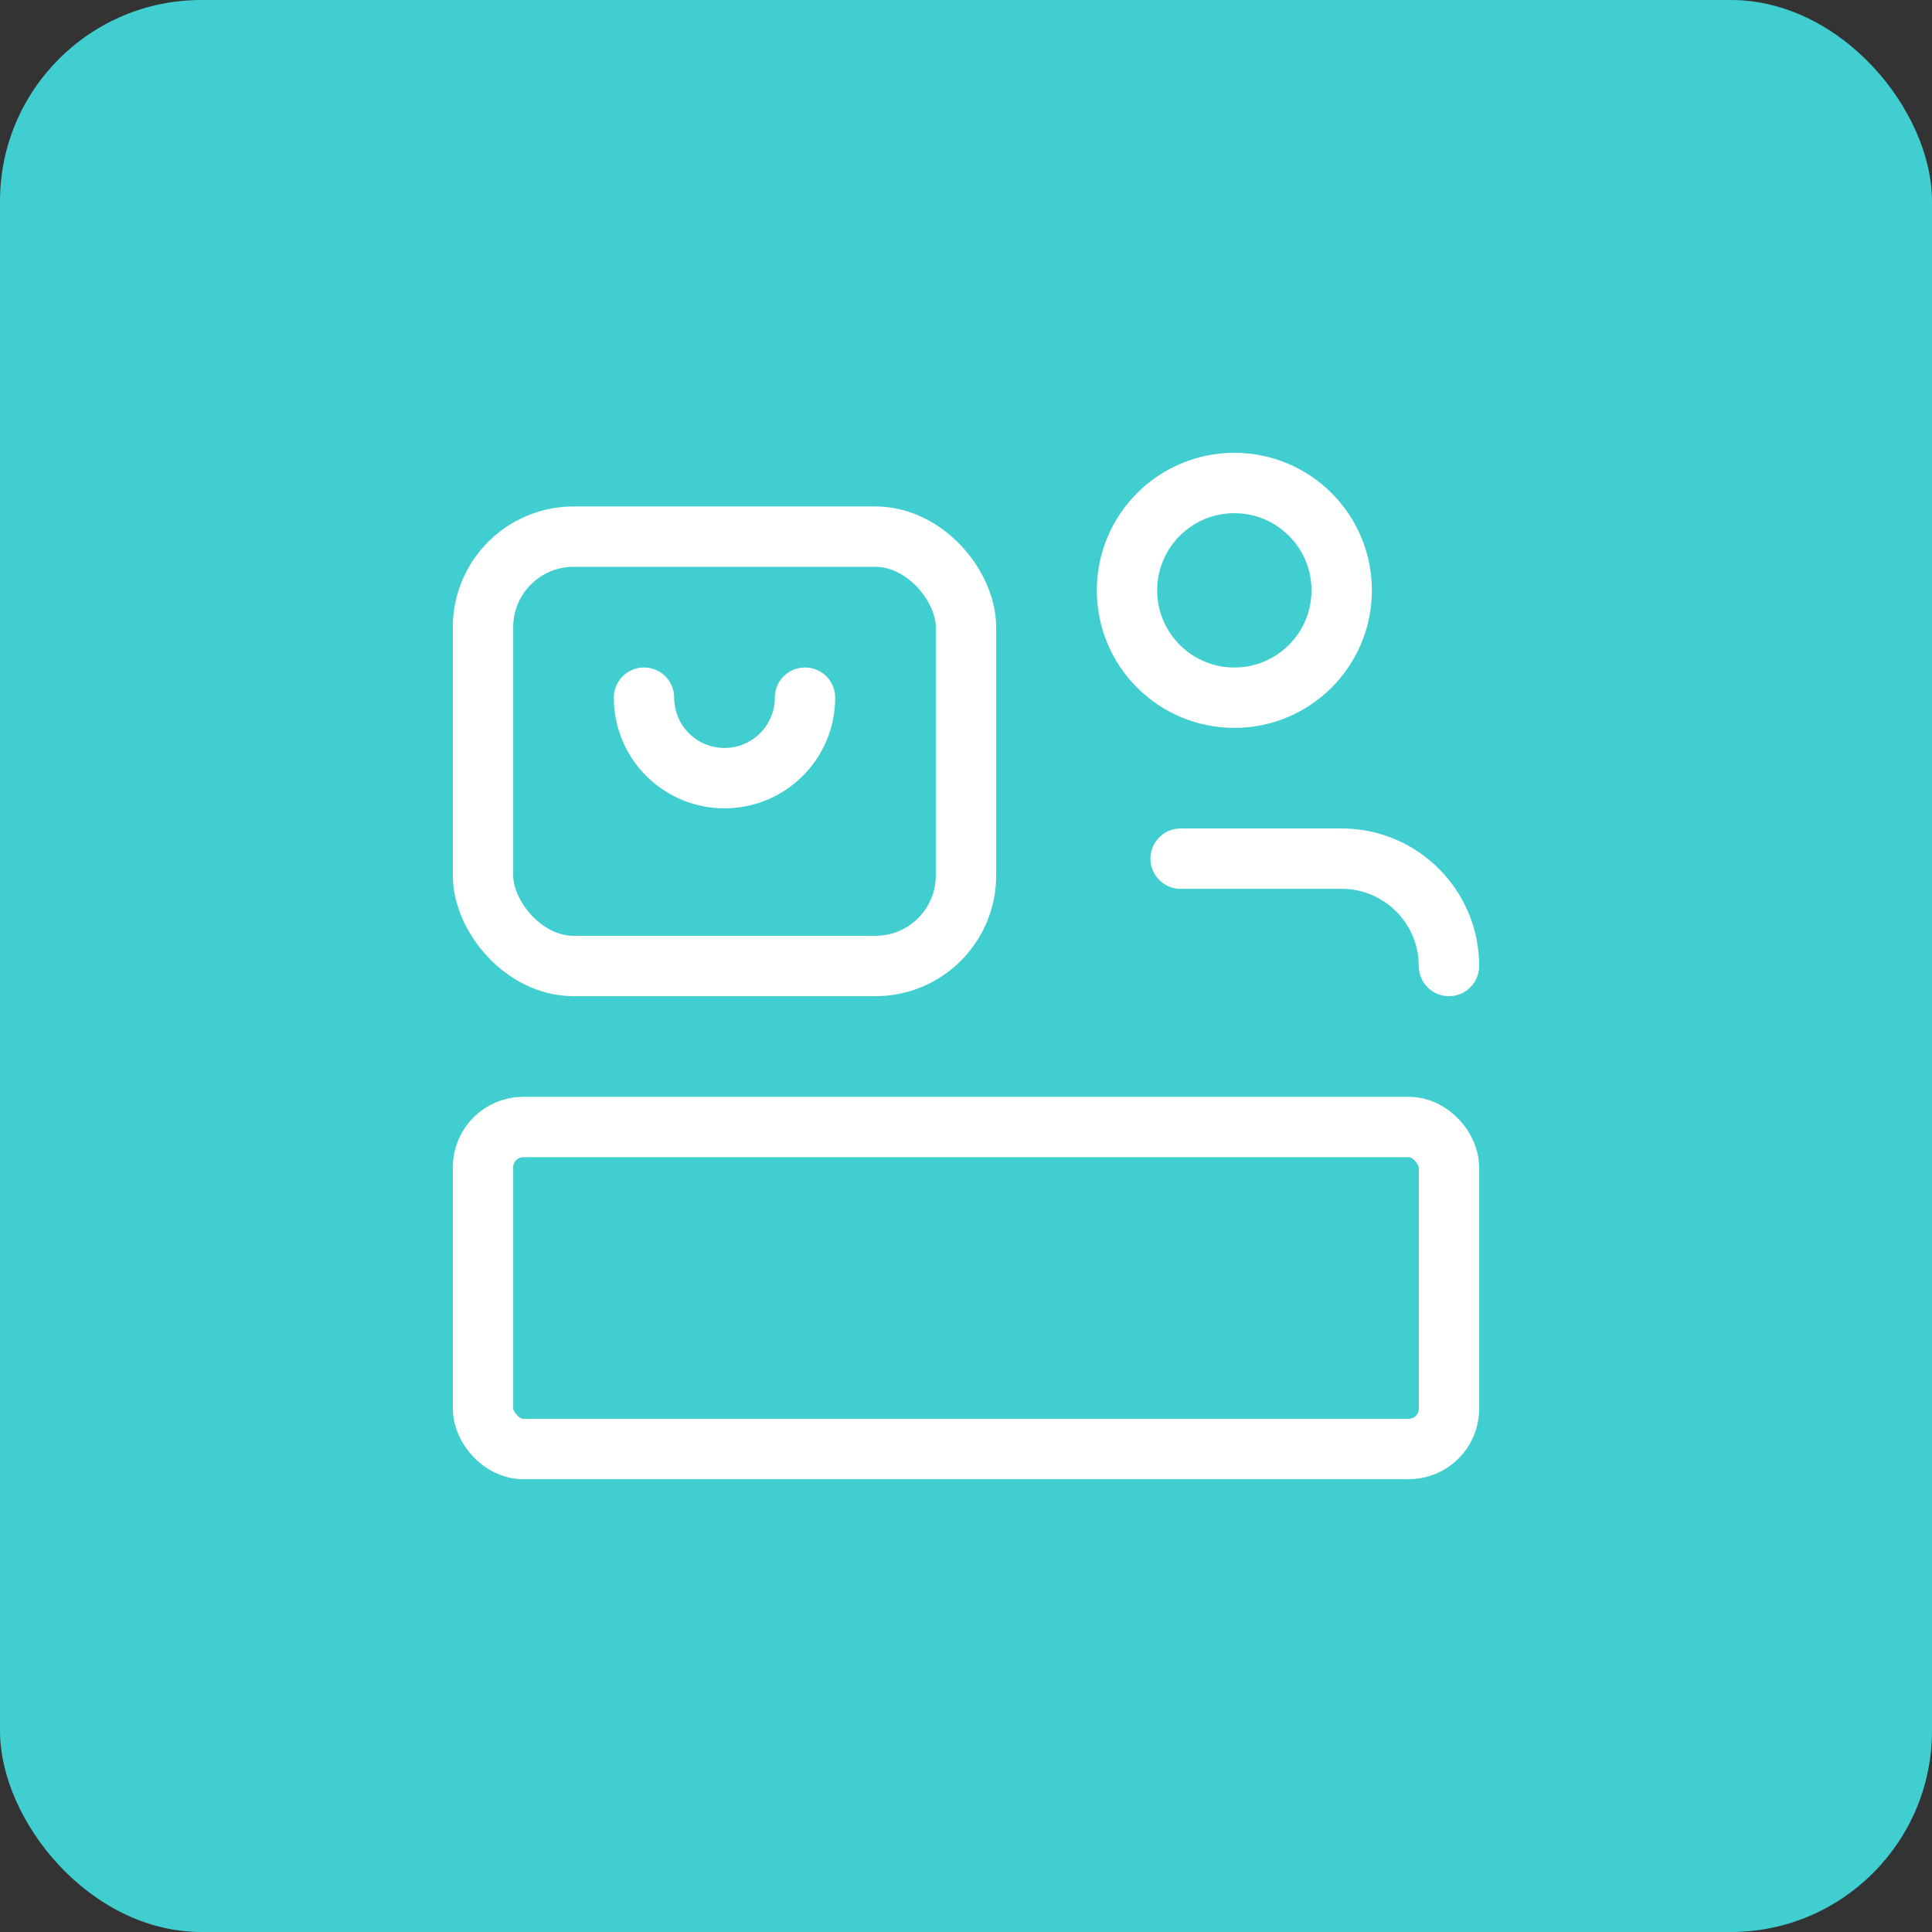
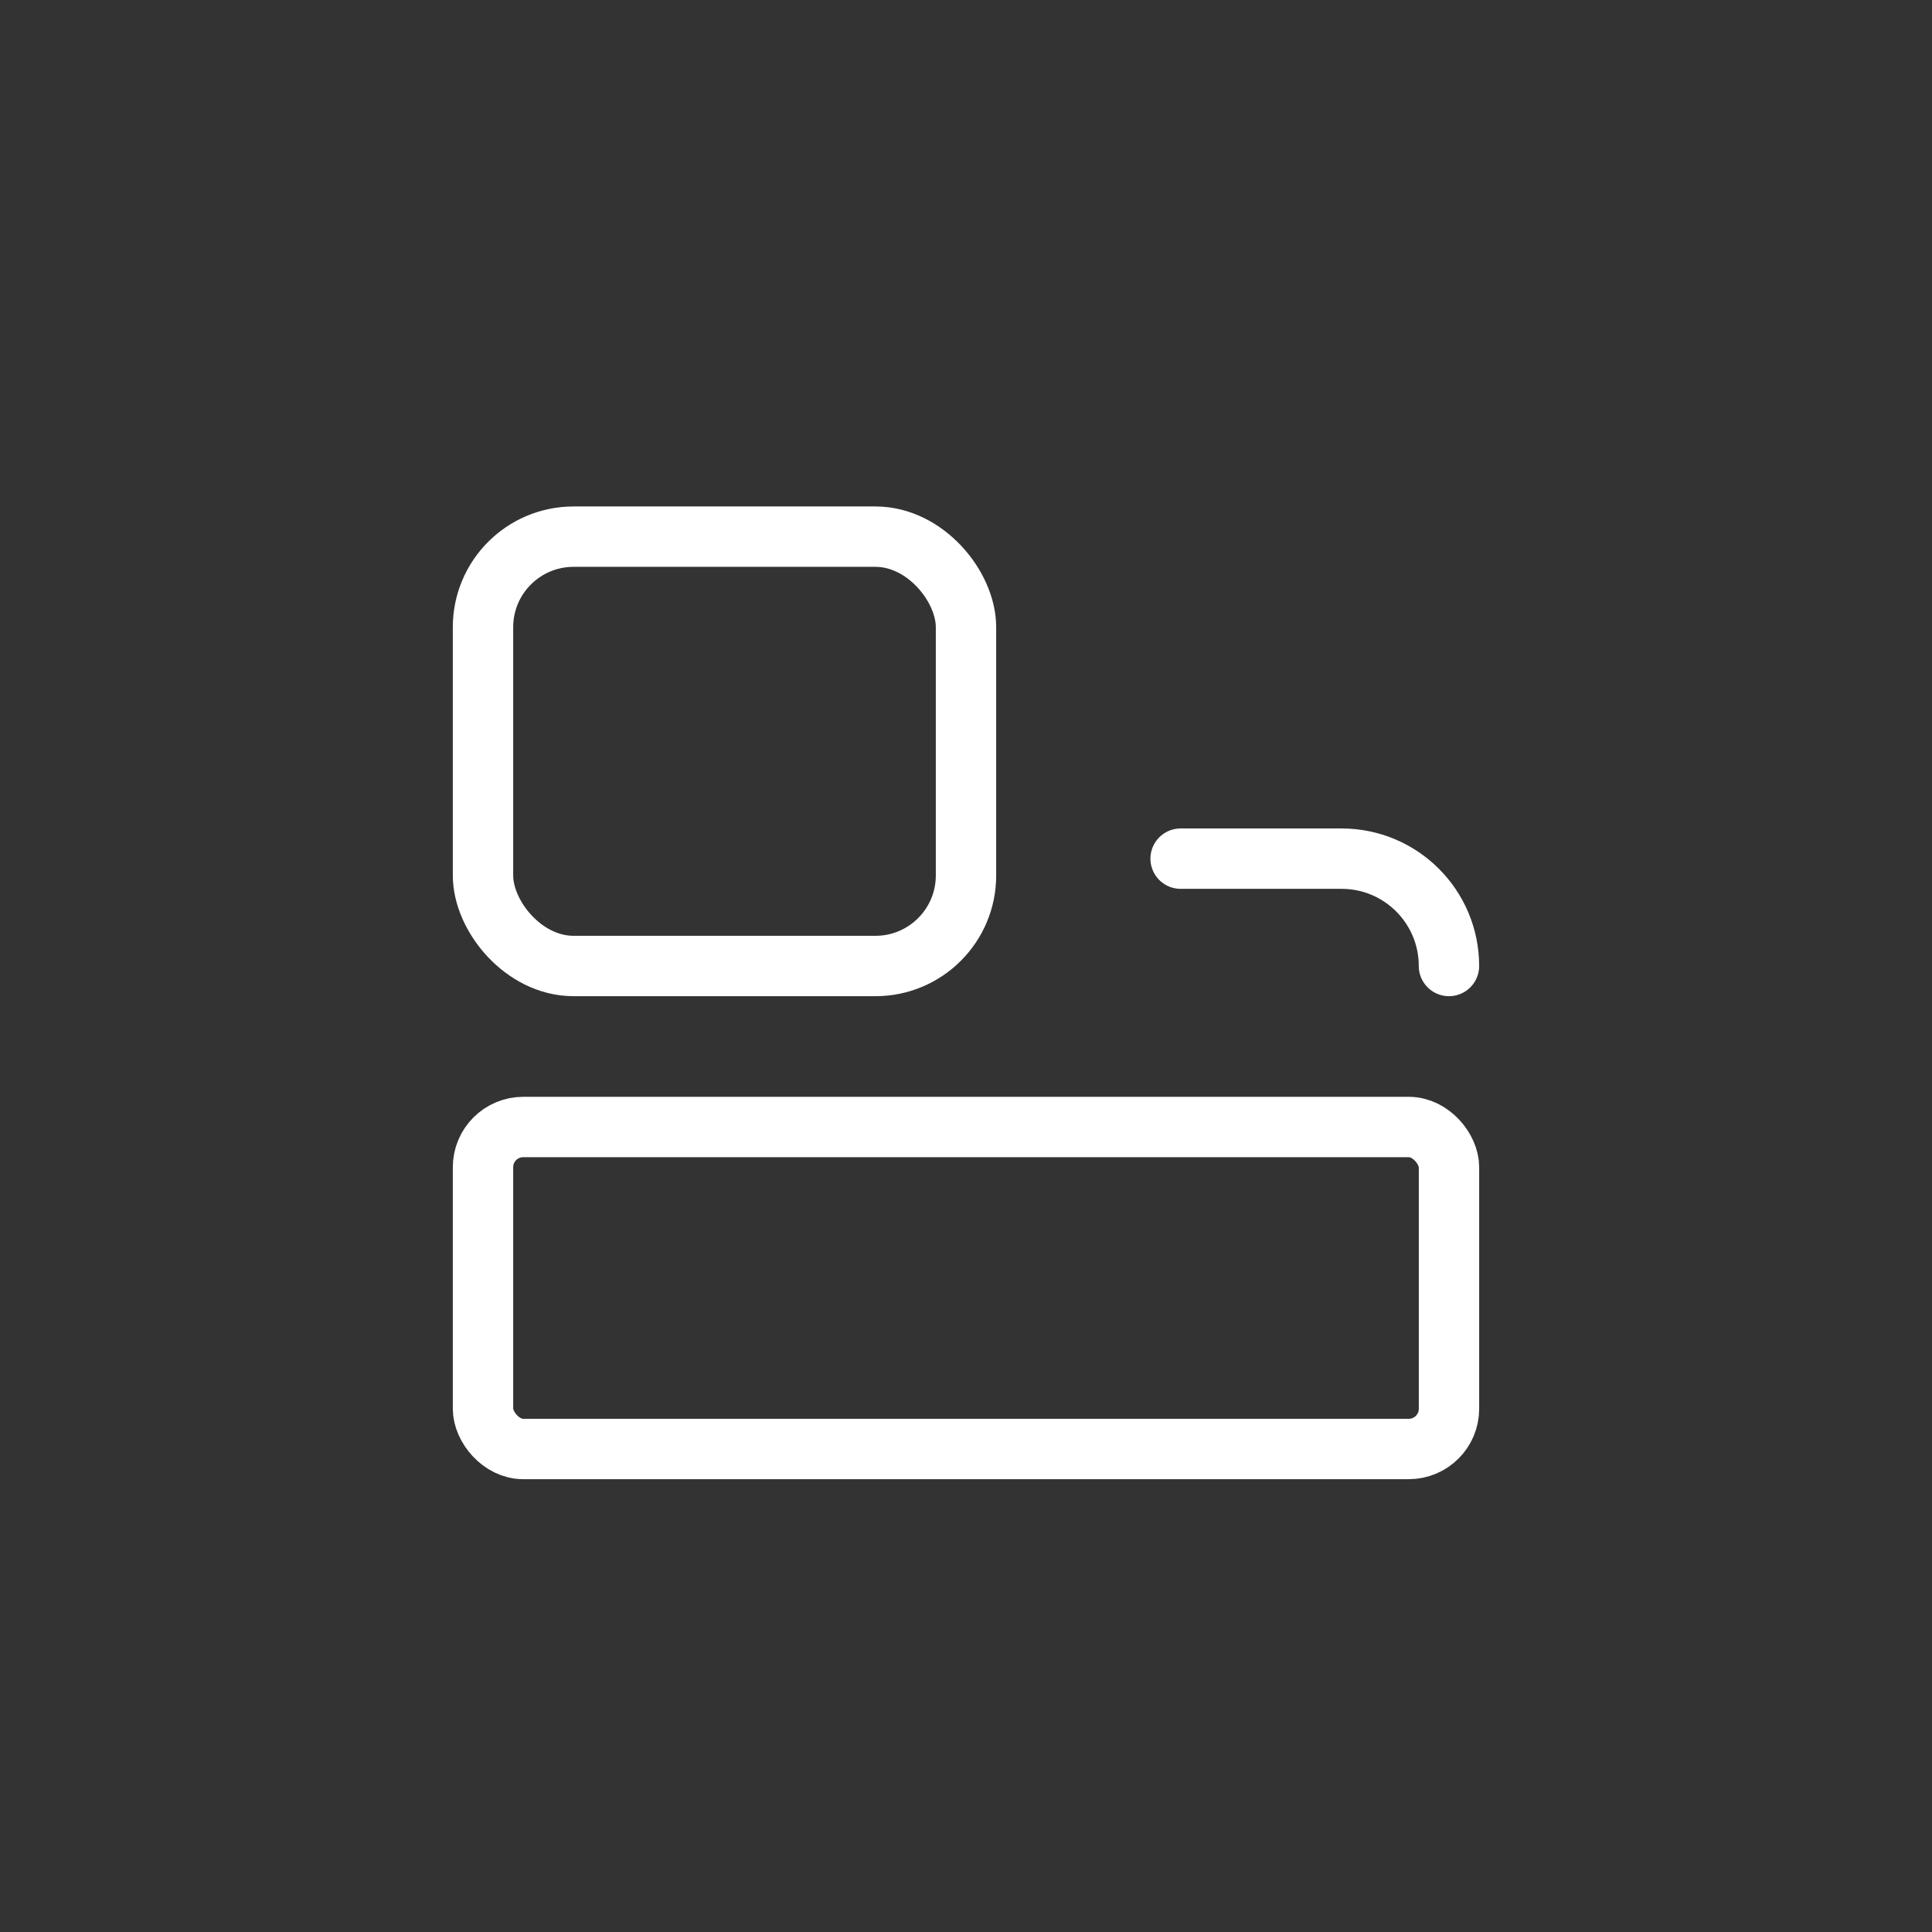
<svg xmlns="http://www.w3.org/2000/svg" width="48" height="48" viewBox="0 0 48 48" fill="none">
  <rect x="0" y="0" width="48" height="48" fill="#333333" stroke="none" />
-   <rect width="48" height="48" rx="5" fill="#41CED0" />
-   <ellipse cx="30.667" cy="14.667" rx="2.667" ry="2.667" stroke="white" stroke-width="1.5" stroke-linecap="round" stroke-linejoin="round" />
  <path d="M29.332 21.333H33.332C34.805 21.333 35.999 22.527 35.999 24" stroke="white" stroke-width="1.5" stroke-linecap="round" stroke-linejoin="round" />
-   <path d="M16 17.333C16 18.438 16.895 19.333 18 19.333C19.105 19.333 20 18.438 20 17.333" stroke="white" stroke-width="1.5" stroke-linecap="round" stroke-linejoin="round" />
  <rect x="12" y="28" width="24" height="8" rx="1" stroke="white" stroke-width="1.5" stroke-linecap="round" stroke-linejoin="round" />
  <rect x="12" y="13.333" width="12" height="10.667" rx="2.25" stroke="white" stroke-width="1.5" stroke-linecap="round" stroke-linejoin="round" />
</svg>